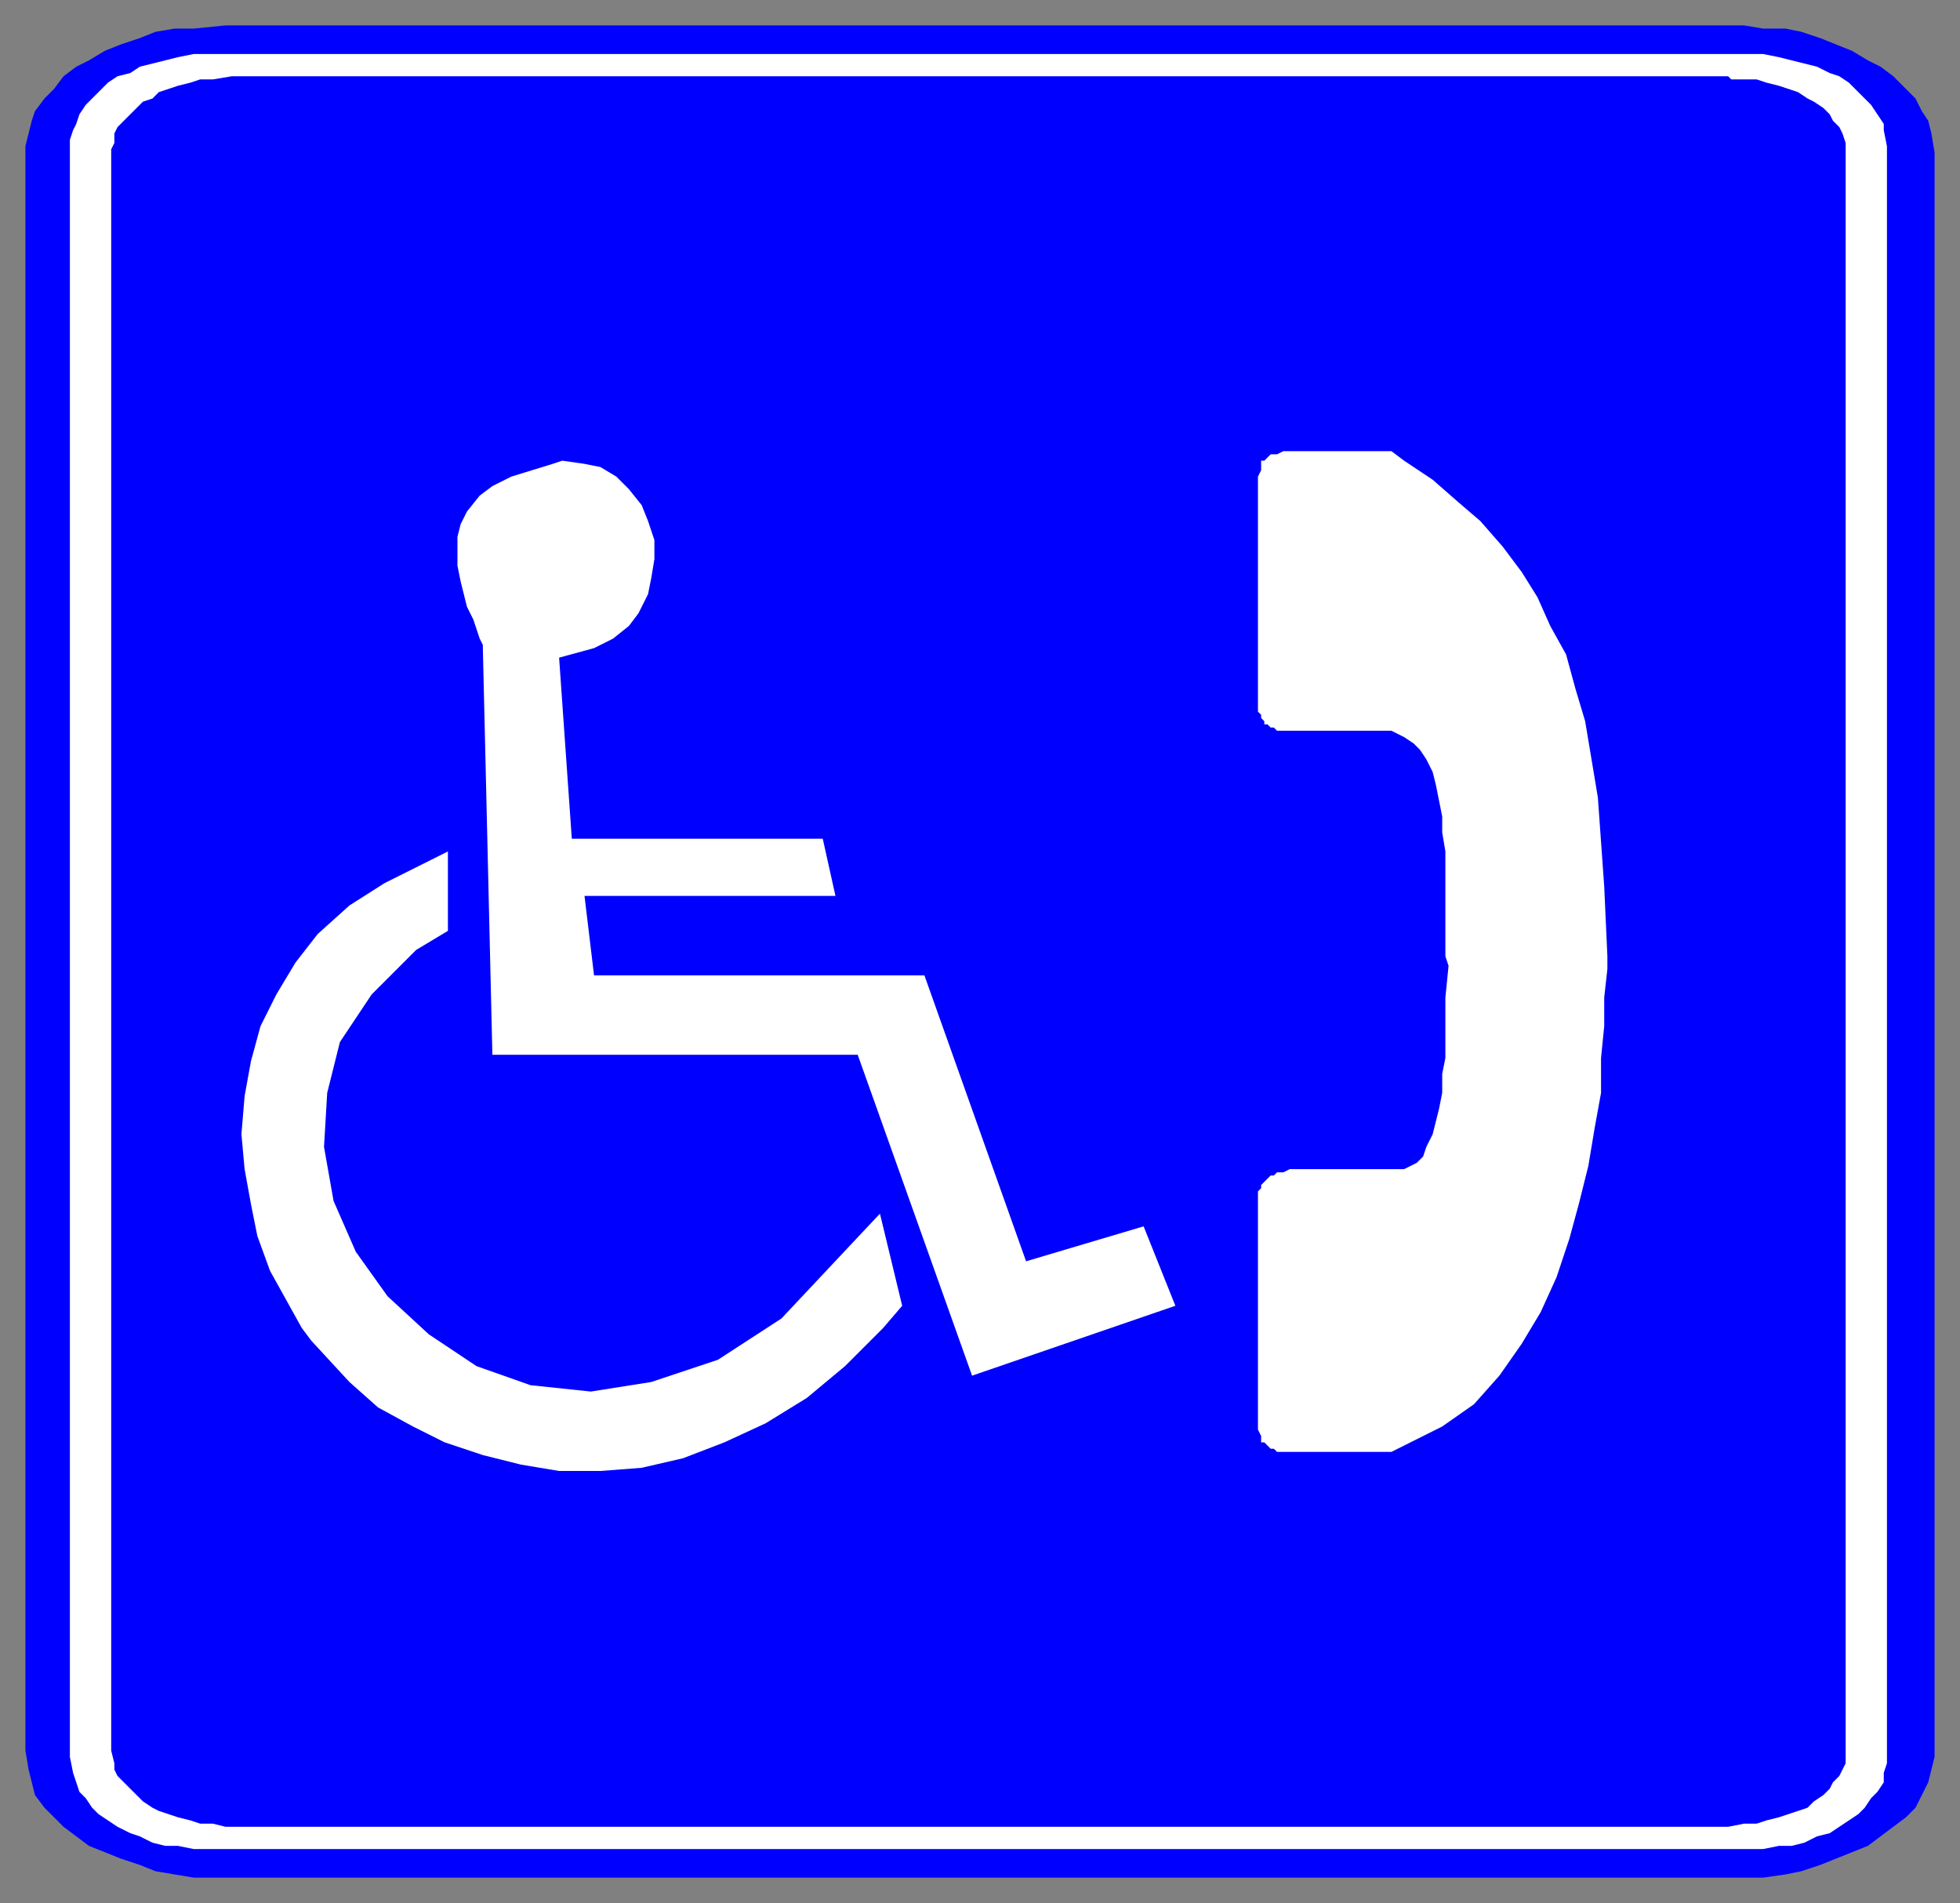
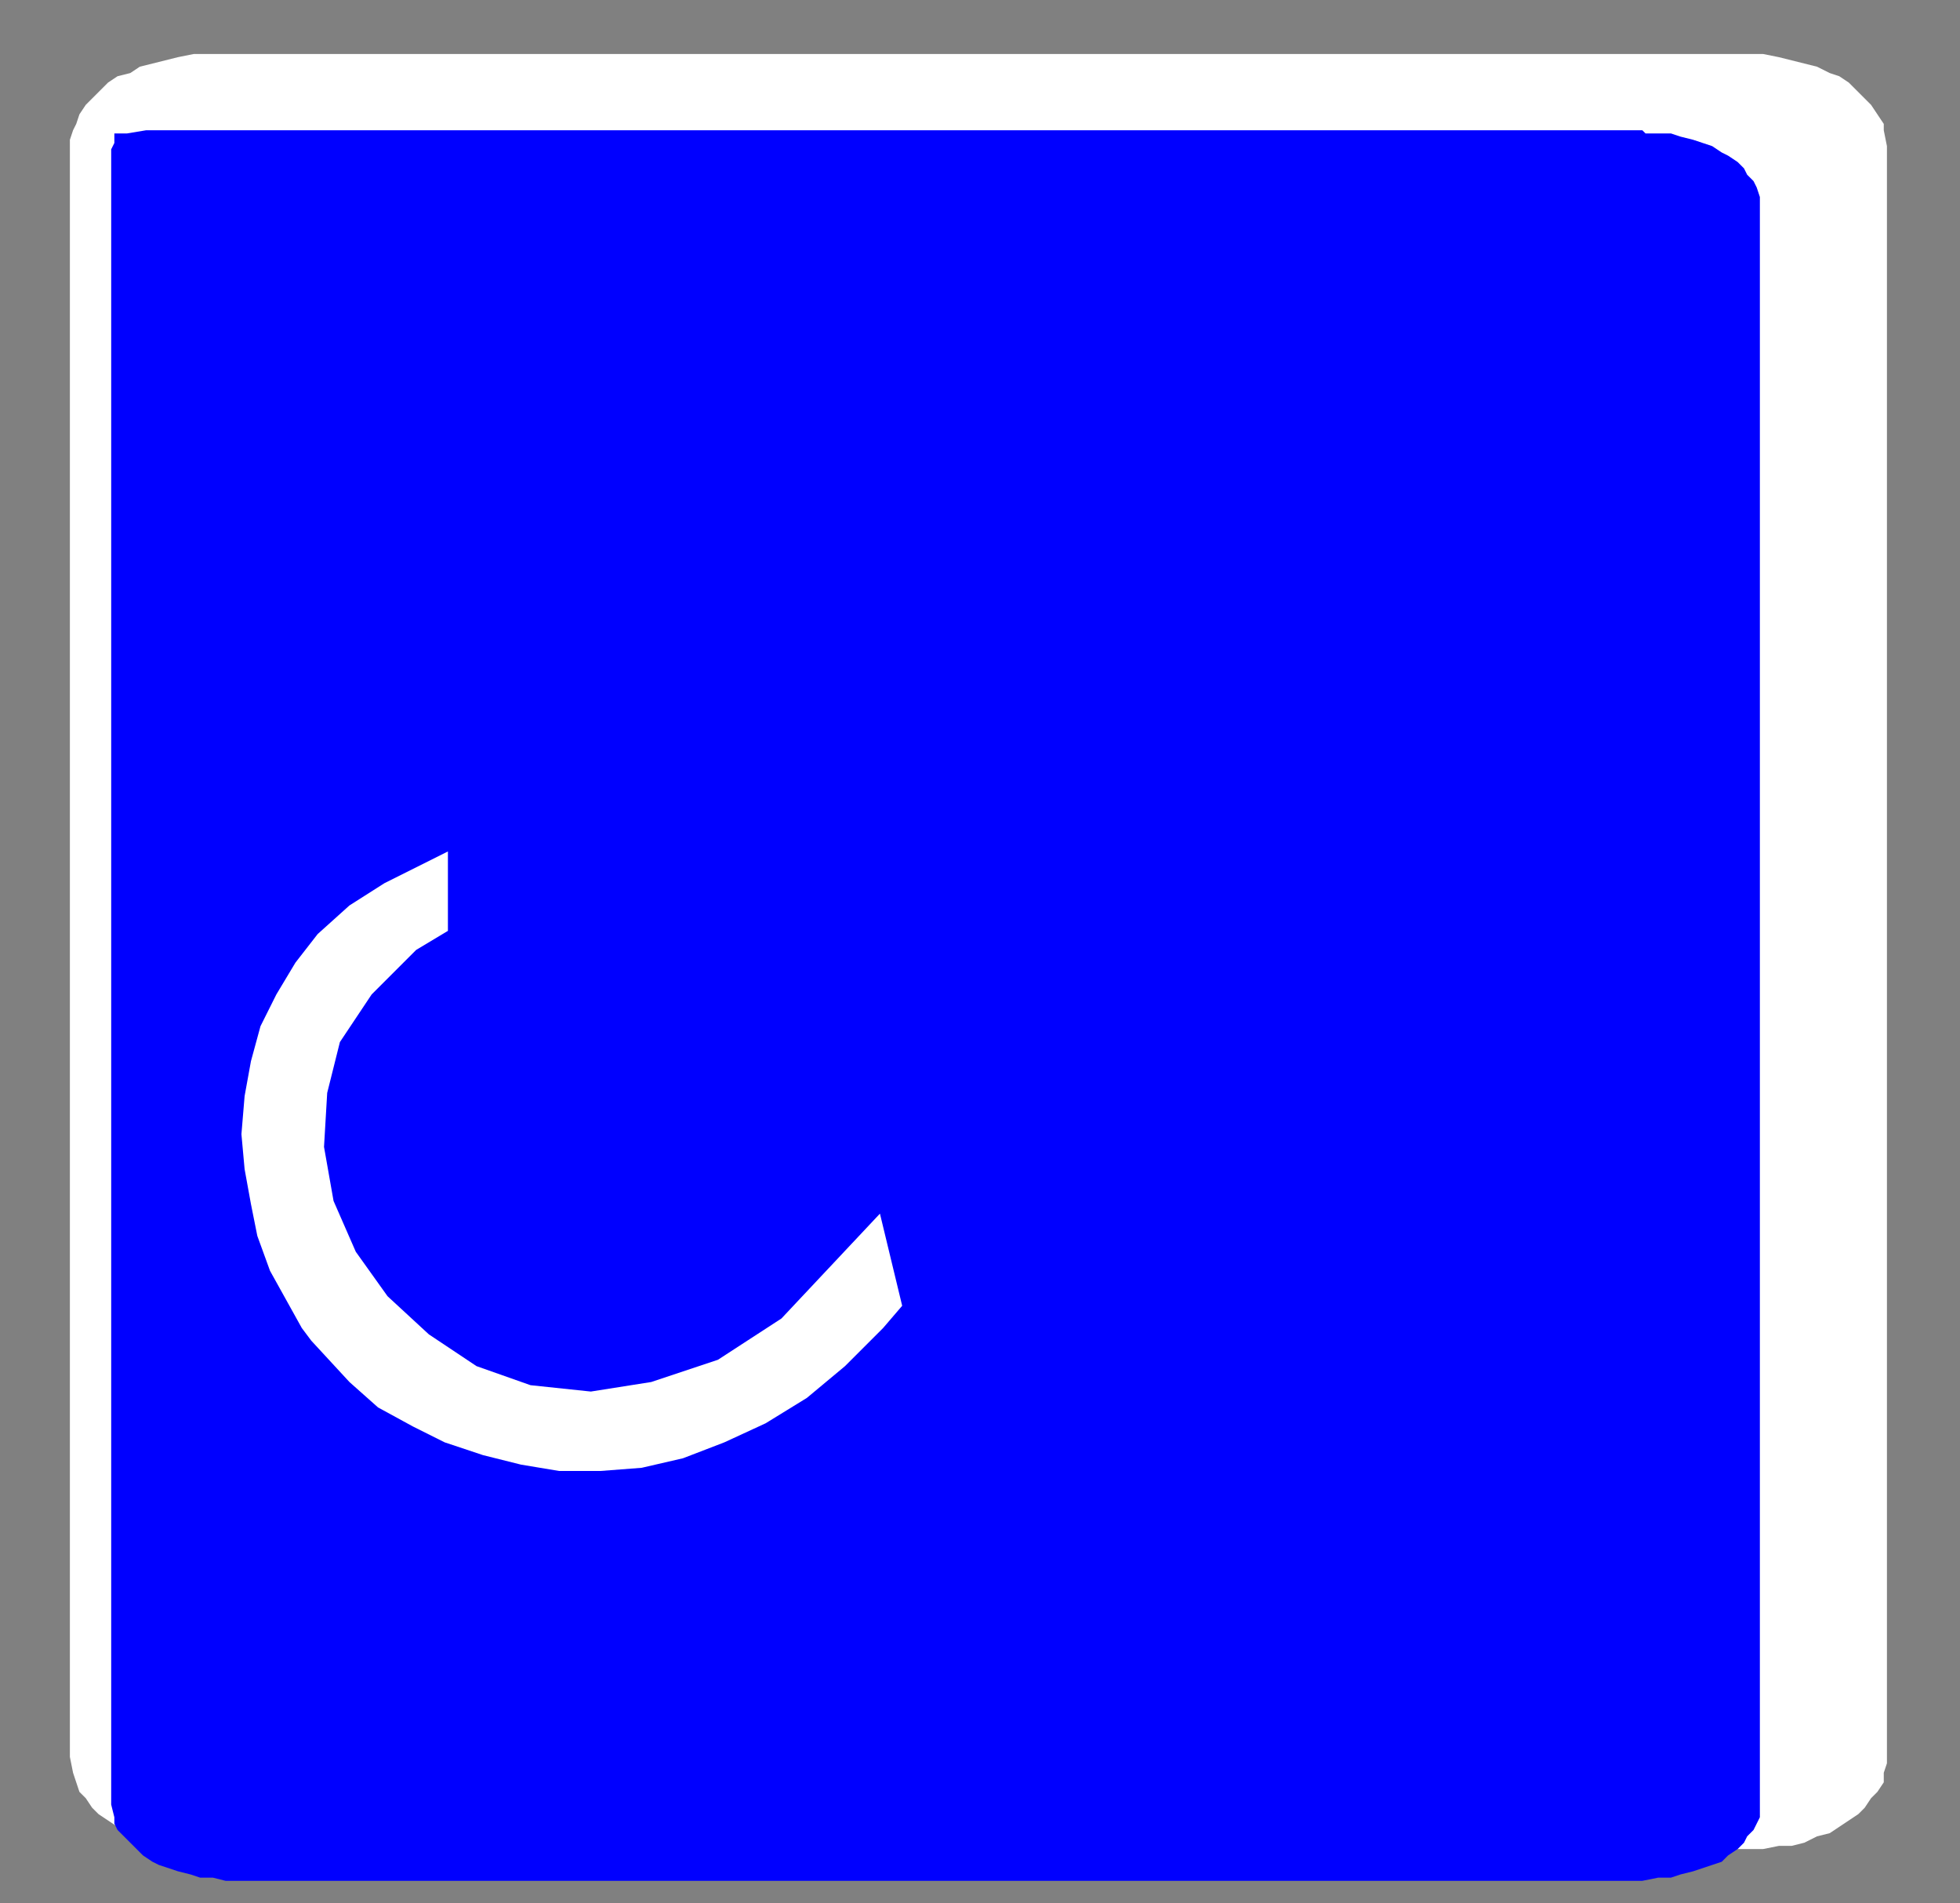
<svg xmlns="http://www.w3.org/2000/svg" fill-rule="evenodd" height="599" preserveAspectRatio="none" stroke-linecap="round" width="617">
  <rect width="100%" height="100%" fill="#808080" stroke="none" />
  <style>.brush0{fill:#fff}.brush1{fill:#00f}.pen1,.pen2{stroke:none}</style>
-   <path class="pen1 brush1" d="M8 551V46l1-4 1-4 1-3 3-4 3-3 3-4 4-3 4-2 5-3 5-2 6-2 5-2 6-1h6l10-1h478l6 1h7l5 1 6 2 5 2 5 2 5 3 4 2 4 3 4 4 3 3 2 4 2 3 1 4 1 6v505l-1 4-1 4-2 4-2 4-3 3-4 3-4 3-4 3-5 2-5 2-5 2-6 2-5 1-7 1H61l-6-1-6-1-5-2-6-2-5-2-5-2-4-3-4-3-3-3-3-3-3-4-1-4-1-4-1-6z" />
  <path class="pen2 brush0" d="M22 553V44l1-3 1-2 1-3 2-3 2-2 2-2 3-3 3-2 4-1 3-2 4-1 4-1 4-1 5-1h494l5 1 4 1 4 1 4 1 4 2 3 1 3 2 3 3 2 2 2 2 2 3 2 3v2l1 5v509l-1 3v3l-2 3-2 2-2 3-2 2-3 2-3 2-3 2-4 1-4 2-4 1h-4l-5 1H61l-5-1h-4l-4-1-4-2-3-1-4-2-3-2-3-2-2-2-2-3-2-2-1-3-1-3-1-5z" />
-   <path class="pen1 brush1" d="M35 551V47l1-2v-3l1-2 2-2 2-2 2-2 2-2 3-1 2-2 3-1 3-1 4-1 3-1h4l6-1h471l1 1h8l3 1 4 1 3 1 3 1 3 2 2 1 3 2 2 2 1 2 2 2 1 2 1 3v510l-1 2-1 2-2 2-1 2-2 2-3 2-2 2-3 1-3 1-3 1-4 1-3 1h-4l-5 1H71l-4-1h-4l-3-1-4-1-3-1-3-1-2-1-3-2-2-2-2-2-2-2-2-2-1-2v-2l-1-4z" />
+   <path class="pen1 brush1" d="M35 551V47l1-2v-3h4l6-1h471l1 1h8l3 1 4 1 3 1 3 1 3 2 2 1 3 2 2 2 1 2 2 2 1 2 1 3v510l-1 2-1 2-2 2-1 2-2 2-3 2-2 2-3 1-3 1-3 1-4 1-3 1h-4l-5 1H71l-4-1h-4l-3-1-4-1-3-1-3-1-2-1-3-2-2-2-2-2-2-2-2-2-1-2v-2l-1-4z" />
  <path class="pen2 brush0" d="m141 293-10 6-14 14-10 15-4 16-1 17 3 17 7 16 10 14 13 12 15 10 17 6 19 2 19-3 21-7 20-13 31-33 7 29-6 7-12 12-12 10-13 8-13 6-13 5-13 3-13 1h-13l-12-2-12-3-12-4-10-5-11-6-9-8-12-13-3-4-5-9-5-9-4-11-2-10-2-11-1-11 1-12 2-11 3-11 5-10 6-10 7-9 10-9 11-7 20-10v25z" />
-   <path class="pen2 brush0" d="m155 332-3-128v-1l-1-2-1-3-1-3-2-4-1-4-1-4-1-5v-9l1-4 2-4 4-5 4-3 6-3 13-4 3-1 7 1 5 1 5 3 4 4 4 5 2 5 2 6v6l-1 6-1 5-3 6-3 4-5 4-6 3-11 3 4 57h79l4 18h-79l3 25h104l32 90 37-11 10 25-64 22-36-101H155zm283 36h4l2-1 2-1 2-2 1-3 2-4 1-4 1-4 1-5v-6l1-5v-19l1-10-1-3v-33l-1-6v-5l-1-5-1-5-1-4-2-4-2-3-2-2-3-2-4-2h-36l-1-1h-1l-1-1h-1v-1l-1-1v-1l-1-1v-74l1-2v-3h1l1-1 1-1h2l2-1h34l4 3 9 6 8 7 7 6 7 8 6 8 5 8 4 9 5 9 3 11 3 10 2 12 2 12 1 14 1 14 1 22v4l-1 9v9l-1 10v11l-2 11-2 12-3 12-3 11-4 12-5 11-6 10-7 10-8 9-10 7-16 8h-36l-1-1h-1l-1-1-1-1h-1v-2l-1-2v-75l1-1v-1l1-1 1-1 1-1h1l1-1h2l2-1h32z" />
</svg>